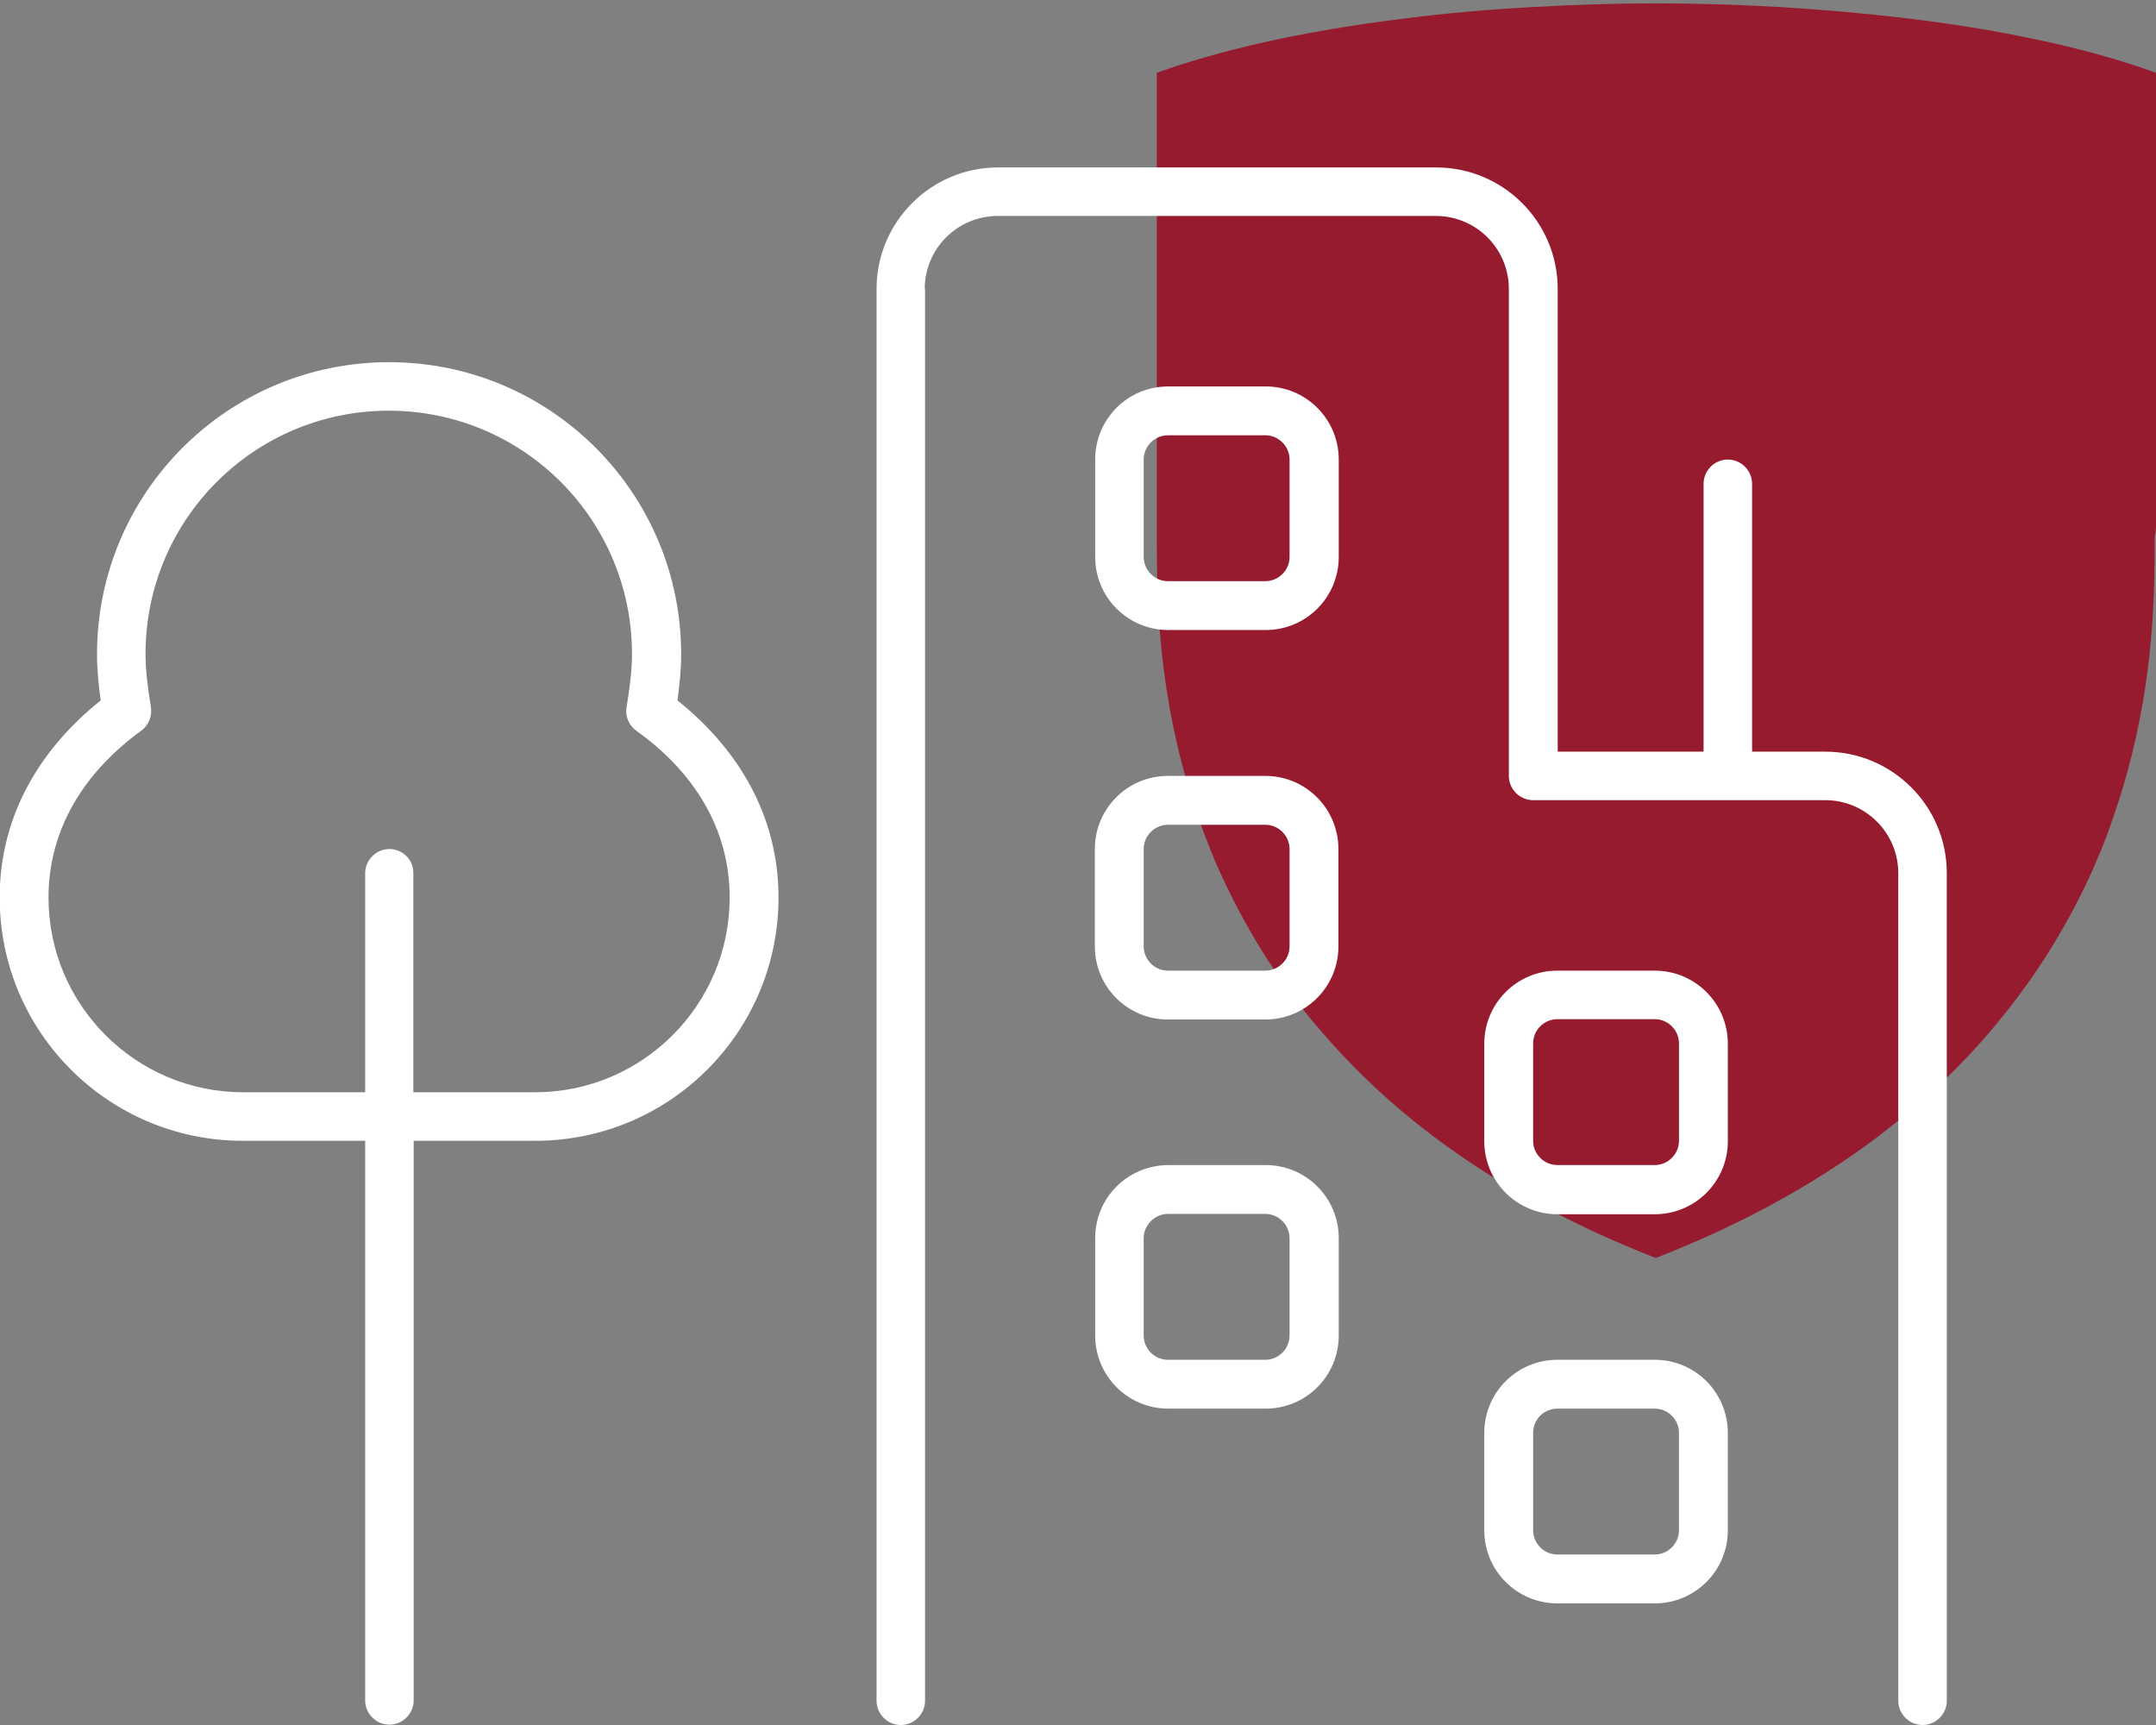
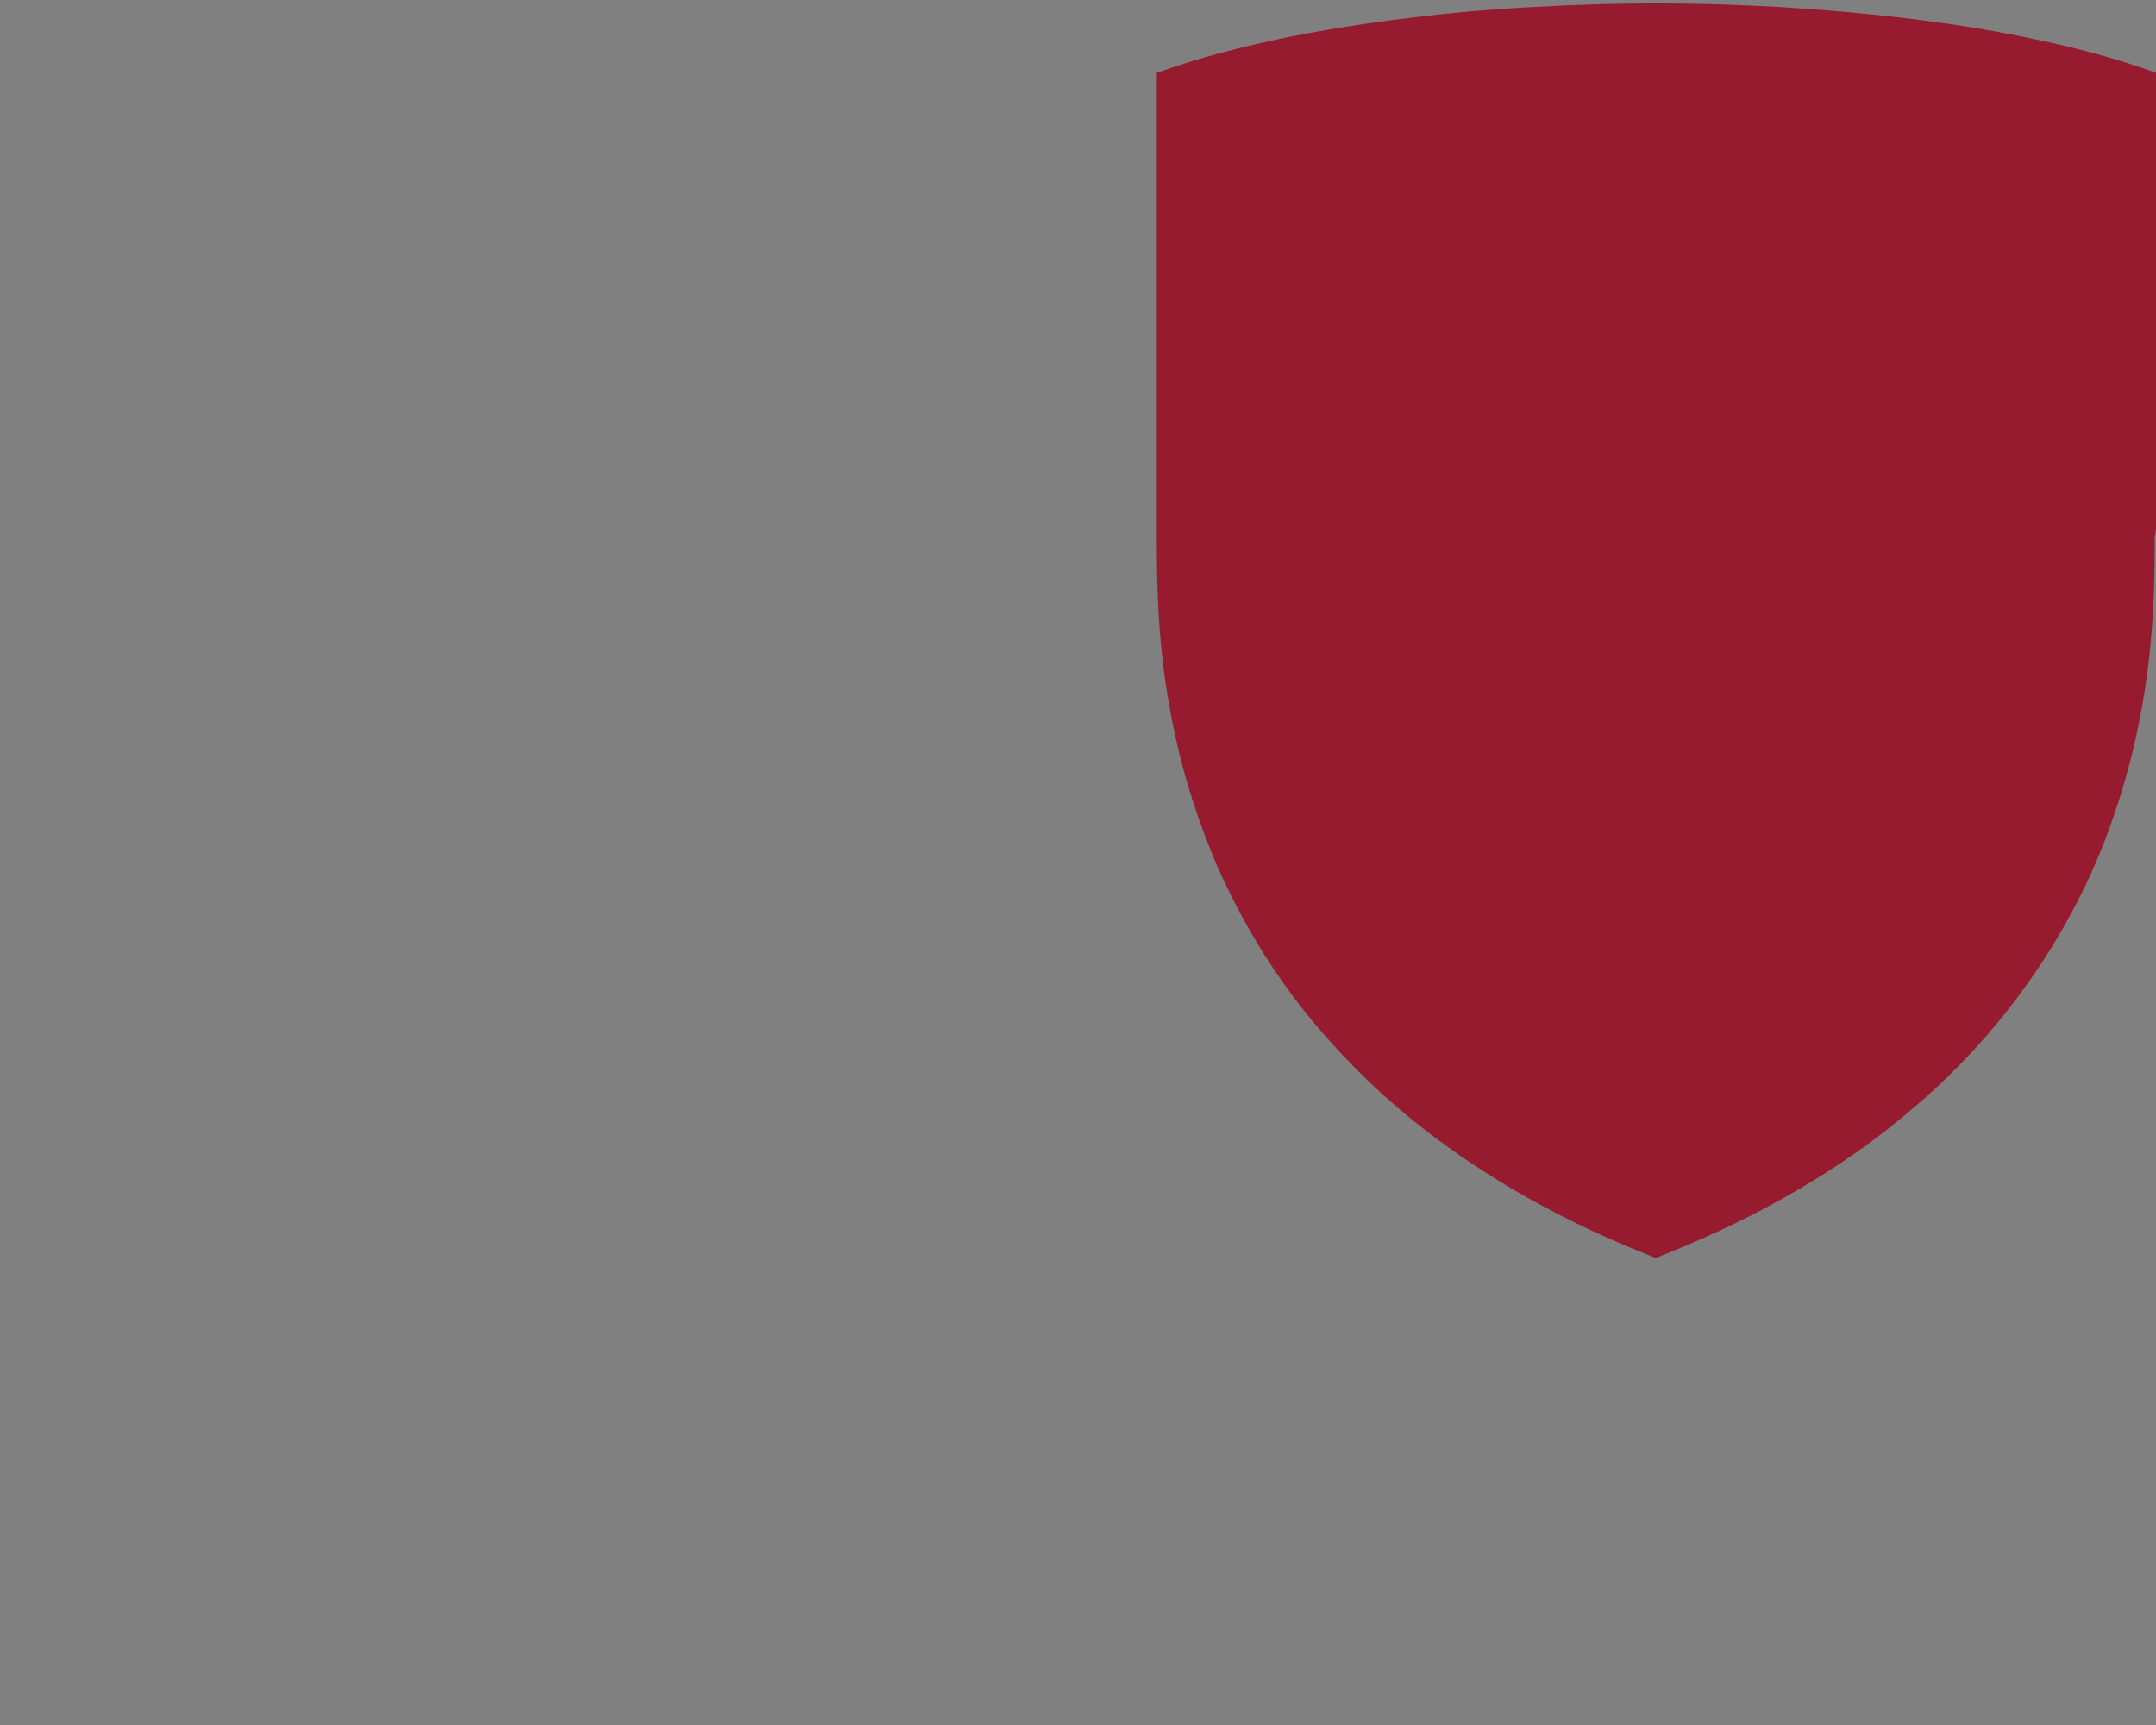
<svg xmlns="http://www.w3.org/2000/svg" version="1.1" id="Layer_1" x="0px" y="0px" viewBox="0 0 640 512" style="enable-background:new 0 0 640 512;" xml:space="preserve">
  <rect x="0" y="0" width="640" height="512" fill="#808080" stroke="none" />
  <style type="text/css">
	.st0{fill:#971B2F;}
	.st1{fill:#FFFFFF;}
</style>
  <path class="st0" d="M640,155.4V21.6l-1.7-0.6c-9.9-3.5-21.7-6.8-34.9-9.5C591.7,9,579,7,565.7,5.4C554,4,541.6,2.9,528.6,2.1  C516.3,1.4,503.9,1,491.8,1h-0.2c-12.1,0-24.5,0.4-36.8,1.1c-12.9,0.7-25.4,1.8-37.1,3.3c-13.3,1.6-26,3.7-37.7,6.1  c-13.2,2.8-24.9,6-34.9,9.5l-1.7,0.6v133.8c0,1.2,0,2.4,0,3.8v1.4c0,13,0.3,27.3,2.9,44.1c2,12.9,5.1,25.6,9.3,37.6  c1.6,4.6,3.2,8.7,4.8,12.6c3,7,6.5,14.1,10.5,21.1c6.2,10.9,13.5,21.2,21.8,30.7c7.9,9.1,16.7,17.7,26.3,25.5  c9.1,7.4,19.1,14.3,29.9,20.7c12.1,7.1,25,13.4,38.4,18.8l4.2,1.7l4.2-1.7c13.4-5.4,26.4-11.7,38.4-18.8  c10.8-6.3,20.9-13.3,29.9-20.7c9.6-7.8,18.5-16.4,26.3-25.5c8.2-9.5,15.6-19.9,21.8-30.7c4-7,7.6-14.1,10.5-21.1  c1.7-3.9,3.3-8.1,4.8-12.6c4.2-12,7.3-24.7,9.3-37.6c2.6-16.8,2.9-31.1,2.9-44.1v-1.4C640,157.9,640,156.6,640,155.4" />
-   <path class="st1" d="M274.5,85.8c0-12,9.7-21.7,21.7-21.7h130c12,0,21.7,9.7,21.7,21.7v144.5c0,4,3.3,7.2,7.2,7.2h57.8h28.9  c12,0,21.7,9.7,21.7,21.7v245.6c0,4,3.3,7.2,7.2,7.2c4,0,7.2-3.3,7.2-7.2V259.2c0-20-16.2-36.1-36.1-36.1h-21.7v-79.5  c0-4-3.3-7.2-7.2-7.2c-4,0-7.2,3.3-7.2,7.2v79.5h-43.3V85.8c0-20-16.2-36.1-36.1-36.1h-130c-20,0-36.1,16.2-36.1,36.1v419  c0,4,3.3,7.2,7.2,7.2c4,0,7.2-3.3,7.2-7.2v-419H274.5z M115.6,252c-4,0-7.2,3.3-7.2,7.2v65H72.2c-31.9,0-57.8-25.9-57.8-57.8  c0-20.4,10.7-37.3,27.5-49.5c2.2-1.6,3.3-4.3,2.9-7c-0.9-5.6-1.6-10.7-1.6-15.8c0-39.9,32.3-72.2,72.2-72.2s72.2,32.3,72.2,72.2  c0,5.1-0.7,10.2-1.6,15.8c-0.5,2.7,0.7,5.4,2.9,7c17.1,12.2,27.7,29.1,27.7,49.5c0,31.9-25.9,57.8-57.8,57.8h-36.1v-65  C122.8,255.2,119.5,252,115.6,252z M108.4,338.6v166.1c0,4,3.3,7.2,7.2,7.2c4,0,7.2-3.3,7.2-7.2V338.6h36.1  c39.9,0,72.2-32.3,72.2-72.2c0-24.5-12.2-44.3-30-58.5c0.6-4.4,1.1-9,1.1-13.7c0-47.9-38.8-86.7-86.7-86.7s-86.7,38.8-86.7,86.7  c0,4.8,0.5,9.4,1.1,13.7c-17.8,14.2-30,34-30,58.5c0,39.9,32.3,72.2,72.2,72.2L108.4,338.6L108.4,338.6z M325.1,136.4v28.9  c0,12,9.7,21.7,21.7,21.7h28.9c12,0,21.7-9.7,21.7-21.7v-28.9c0-12-9.7-21.7-21.7-21.7h-28.9C334.7,114.7,325.1,124.4,325.1,136.4z   M346.7,129.2h28.9c4,0,7.2,3.3,7.2,7.2v28.9c0,4-3.3,7.2-7.2,7.2h-28.9c-4,0-7.2-3.3-7.2-7.2v-28.9  C339.5,132.4,342.8,129.2,346.7,129.2z M462.3,288.1c-12,0-21.7,9.7-21.7,21.7v28.9c0,12,9.7,21.7,21.7,21.7h28.9  c12,0,21.7-9.7,21.7-21.7v-28.9c0-12-9.7-21.7-21.7-21.7H462.3z M455.1,309.7c0-4,3.3-7.2,7.2-7.2h28.9c4,0,7.2,3.3,7.2,7.2v28.9  c0,4-3.3,7.2-7.2,7.2h-28.9c-4,0-7.2-3.3-7.2-7.2V309.7z M440.6,425.3v28.9c0,12,9.7,21.7,21.7,21.7h28.9c12,0,21.7-9.7,21.7-21.7  v-28.9c0-12-9.7-21.7-21.7-21.7h-28.9C450.3,403.6,440.6,413.3,440.6,425.3z M462.3,418.1h28.9c4,0,7.2,3.3,7.2,7.2v28.9  c0,4-3.3,7.2-7.2,7.2h-28.9c-4,0-7.2-3.3-7.2-7.2v-28.9C455.1,421.3,458.3,418.1,462.3,418.1z M346.7,230.3  c-12,0-21.7,9.7-21.7,21.7v28.9c0,12,9.7,21.7,21.7,21.7h28.9c12,0,21.7-9.7,21.7-21.7V252c0-12-9.7-21.7-21.7-21.7H346.7z   M339.5,252c0-4,3.3-7.2,7.2-7.2h28.9c4,0,7.2,3.3,7.2,7.2v28.9c0,4-3.3,7.2-7.2,7.2h-28.9c-4,0-7.2-3.3-7.2-7.2V252z M325.1,367.5  v28.9c0,12,9.7,21.7,21.7,21.7h28.9c12,0,21.7-9.7,21.7-21.7v-28.9c0-12-9.7-21.7-21.7-21.7h-28.9  C334.7,345.9,325.1,355.5,325.1,367.5z M346.7,360.3h28.9c4,0,7.2,3.3,7.2,7.2v28.9c0,4-3.3,7.2-7.2,7.2h-28.9c-4,0-7.2-3.3-7.2-7.2  v-28.9C339.5,363.6,342.8,360.3,346.7,360.3z" />
</svg>